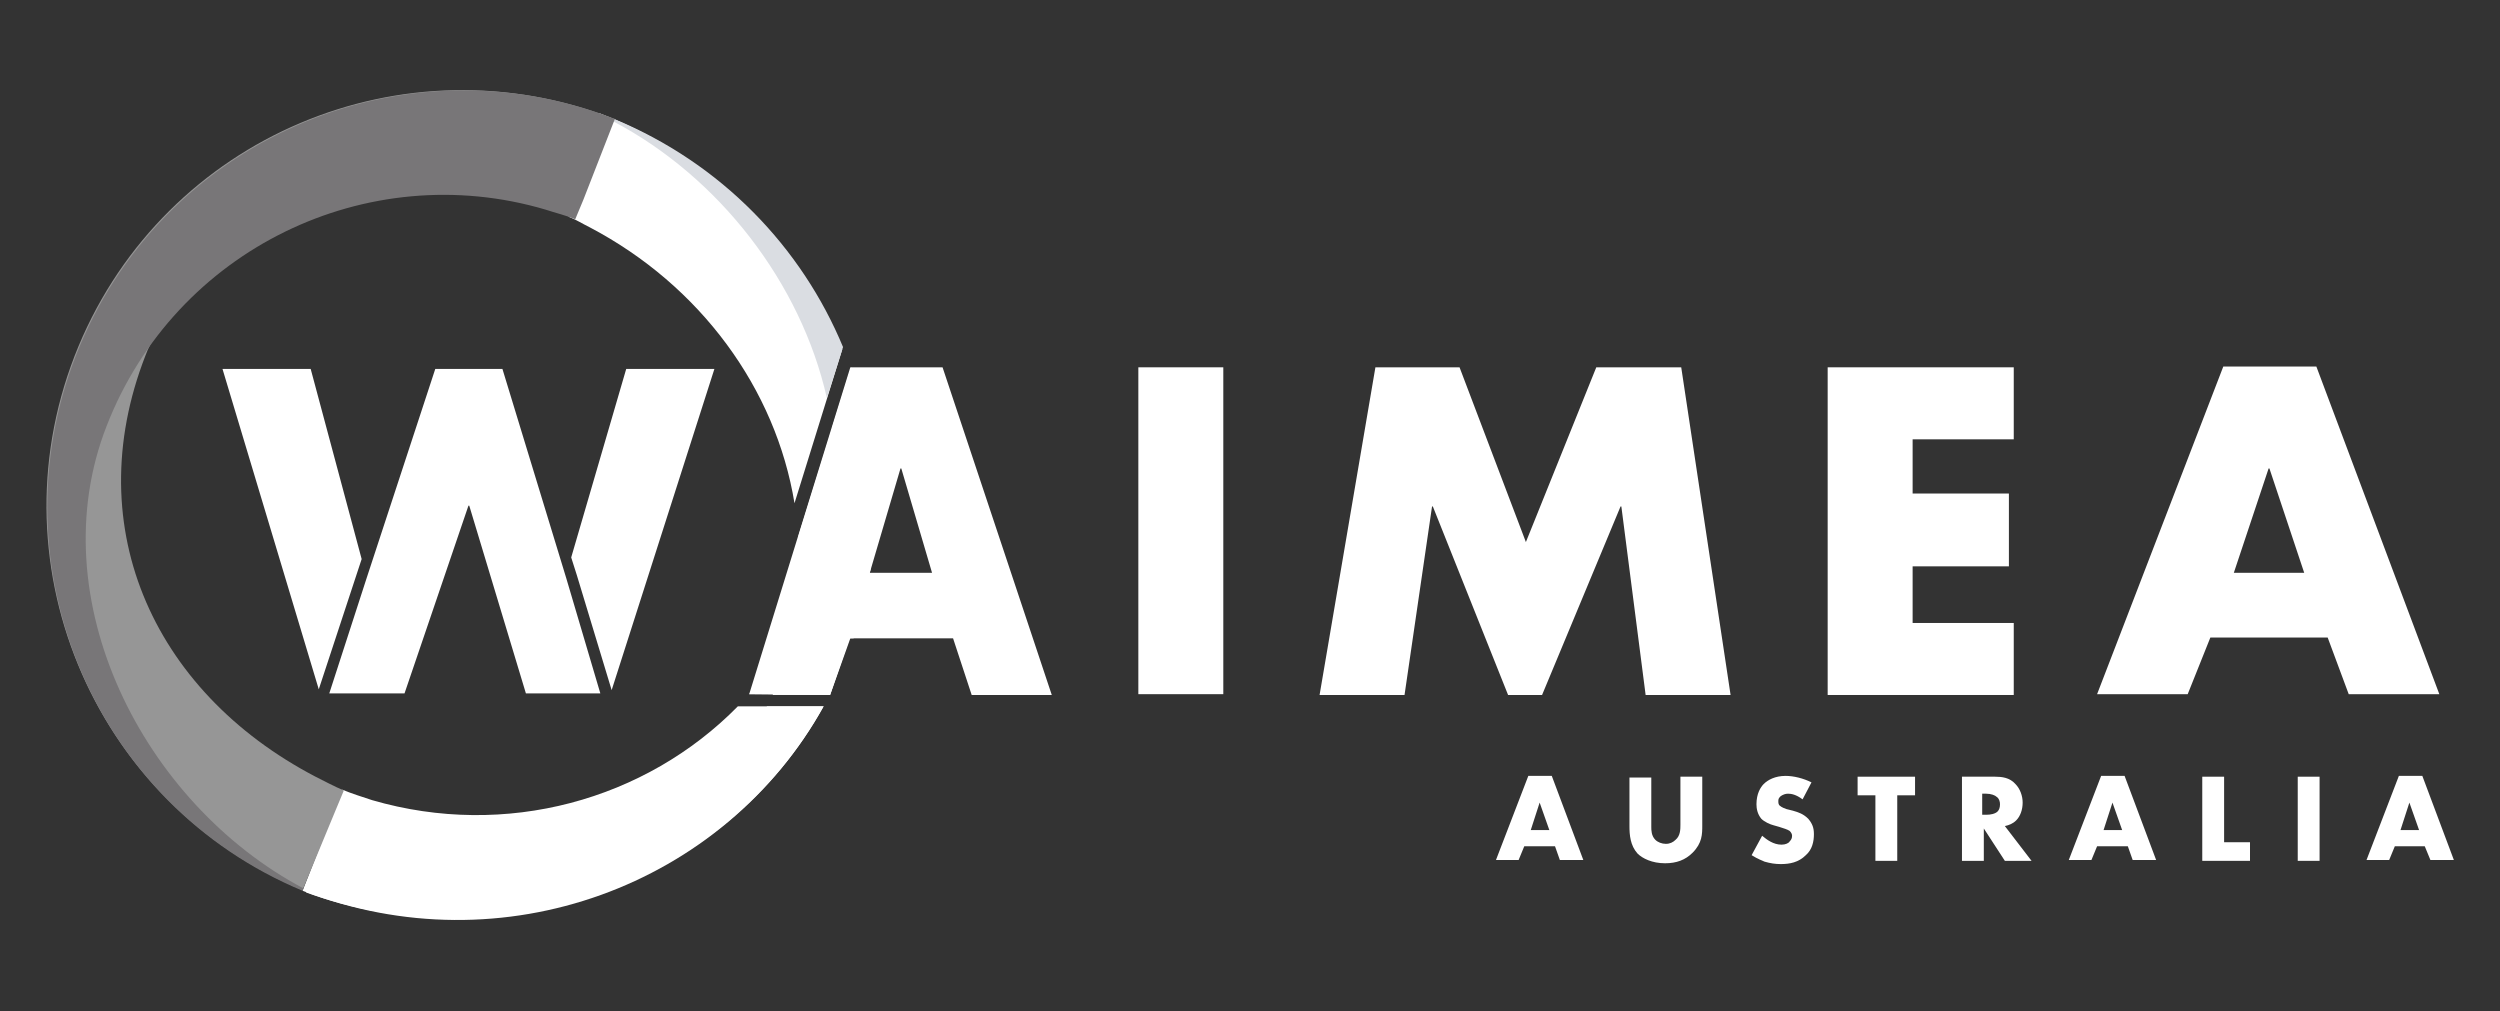
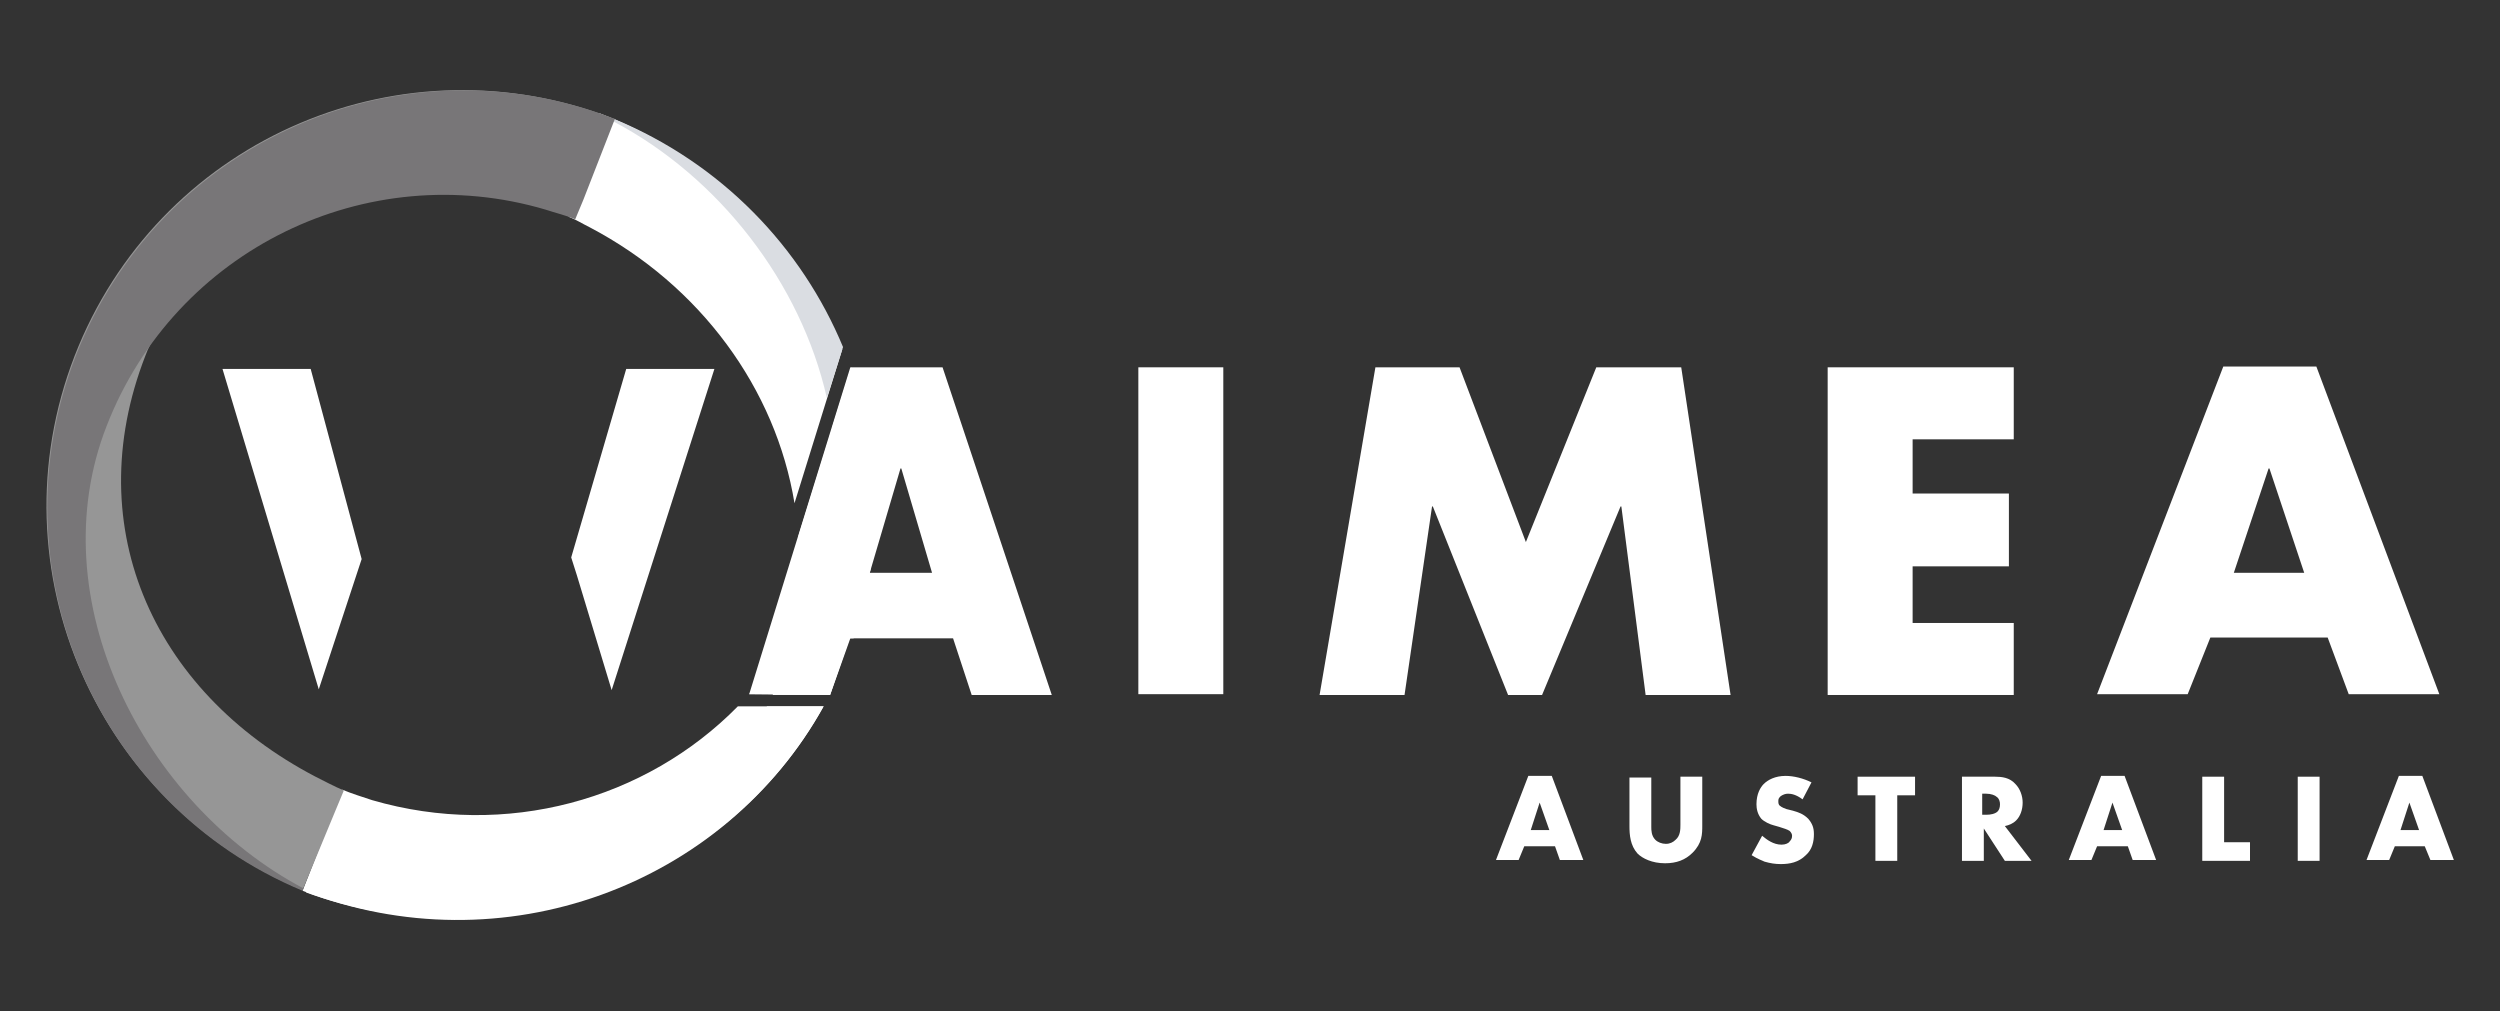
<svg xmlns="http://www.w3.org/2000/svg" version="1.1" id="Layer_1" x="0px" y="0px" viewBox="0 0 309 125" style="enable-background:new 0 0 309 125;" xml:space="preserve">
  <rect x="0" y="0" width="309" height="125" fill="#333333" stroke="none" />
  <style type="text/css">
	.st0{fill:#D9A3CA;}
	.st1{fill:#787678;}
	.st2{fill:#3084BE;}
	.st3{fill:#FFFFFF;}
	.st4{fill:#1462AC;}
	.st5{fill:#DDDDDD;}
	.st6{fill:#969696;}
	.st7{fill:#1563AC;}
	.st8{fill:#DADDE2;}
</style>
  <g>
    <polygon class="st1" points="13.3,52 13.8,50.9 14.3,49.8  " />
    <path class="st3" d="M74.1,14l-3.9,10l0.1,2.8c1.2,0.5,1.4,0.7,2.6,1.3c13.7,7.2,23,20,25.3,34.1l5.9-19   C98.8,30.3,88.3,19.5,74.1,14z" />
    <path class="st3" d="M38.2,110.1l-0.4,0.2c24.6,8.9,51.9-1.1,64-23h-7C85.4,107,59.6,115.7,38.2,110.1z" />
    <path class="st3" d="M105.1,45.7l-2.3,7.4l-1.2,3.9l1.2-3.9l-4.1,13.1c0.5,6.2-0.4,12.5-2.8,18.6c-0.1,0.4-0.3,0.7-0.4,1.1l7.1,0   l2.4-7l0,0l0,0h0.5C109.3,67.7,108.9,56.1,105.1,45.7z" />
    <path class="st8" d="M104.2,42.9c-5.1-12.3-15-22.7-28.3-28.2L75.8,15c13.1,6.9,23.2,20,26.4,34.2L104.2,42.9z" />
    <path class="st3" d="M46,98.9c-1.2-0.4-2.5-0.8-3.7-1.3l-1,2.5l-3.9,10c24.7,9.6,52.1-0.6,64.4-22.8H91.2   C79.8,98.9,62.5,103.7,46,98.9z" />
    <path class="st5" d="M105.2,45.4l-2.3,7.3c1,6.6,0.4,13.3-2.1,19.7c-2,5.1-4.8,9.6-8.2,13.4l0,0l0,0c0,0,0,0,0,0l3.3,0l6.7,0l2.4-7   h0.5C109.3,67.6,108.9,56,105.2,45.4z" />
    <path class="st6" d="M18.3,43.2c8.8-21.2,32.5-32.8,54-26.5l3.6-2c-26-10.2-55.4,2.2-66.2,28.1C-1.2,69,11.2,99.1,37.4,110l4.1-9.9   l1-2.4c-1.2-0.5-2.3-1.1-3.5-1.7C18.7,85.4,9.4,64.5,18.4,42.9" />
    <path class="st1" d="M13.2,52.6C4.8,74,17.7,99.3,37.5,109.8l-0.1,0.3C11.7,99.4-0.8,70,9.4,43.9C19.8,17.4,49.6,4.4,76,14.7   l-3.9,10l-1,2.4c-1.2-0.5-2.5-0.8-3.7-1.2C45.4,19.4,21.7,30.8,13.2,52.6" />
    <polygon class="st3" points="88.3,45.6 75.6,85.3 71.3,71.1 70.6,68.9 70.6,68.9 77.4,45.6  " />
    <polygon class="st3" points="39.4,85.2 27.5,45.6 38.4,45.6 44.7,69.1  " />
    <g>
      <path class="st3" d="M116.5,45.4h-11.4L92.6,85.8l0,0l0,0l0,0l10,0.1l2.5-7h0l0,0l0,0h12.7l2.3,7h9.9L116.5,45.4z M107.5,70.8    l3.8-12.9h0.1l3.8,12.9H107.5z" />
    </g>
    <path class="st3" d="M151.2,85.8h-10.5V45.4h10.5V85.8z" />
    <path class="st3" d="M170,45.4h10.4l8.2,21.6l8.7-21.6h10.5l6.1,40.5h-10.5l-3-23.3h-0.1l-9.7,23.3h-4.2l-9.3-23.3H177l-3.4,23.3   h-10.5L170,45.4z" />
    <path class="st3" d="M236.4,54.3V61h11.9V70h-11.9v7h12.5v8.9h-23V45.4h23v8.9H236.4z" />
    <path class="st3" d="M273.2,78.8l-2.8,7h-11.2l15.6-40.5h11.5l15.2,40.5h-11.2l-2.6-7H273.2z M280.5,57.9h-0.1l-4.3,12.9h8.7   L280.5,57.9z" />
    <g>
      <path class="st3" d="M192.2,104.6h-3.8l-0.7,1.7h-2.8l4-10.4h2.9l3.9,10.4h-2.9L192.2,104.6z M191.5,102.6l-1.2-3.4l-1.1,3.4    H191.5z" />
      <path class="st3" d="M204.1,96v6.2c0,0.4,0,1.1,0.5,1.6c0.3,0.3,0.8,0.5,1.3,0.5s0.9-0.2,1.2-0.5c0.6-0.5,0.6-1.3,0.6-1.9V96h2.7    v6c0,1.1,0,2.2-1.2,3.4c-0.9,0.9-2,1.3-3.4,1.3c-1.6,0-2.8-0.6-3.4-1.2c-0.9-1-1-2.3-1-3.4v-6H204.1z" />
      <path class="st3" d="M217.8,103.3c0.6,0.5,1.4,1.1,2.4,1.1c0.5,0,0.9-0.2,1-0.4c0.2-0.2,0.3-0.4,0.3-0.7c0-0.2-0.1-0.4-0.3-0.6    c-0.3-0.2-0.7-0.3-1.3-0.5l-0.7-0.2c-0.4-0.1-1.1-0.4-1.5-0.8c-0.5-0.6-0.6-1.3-0.6-1.8c0-1.3,0.5-2.1,0.9-2.5    c0.5-0.5,1.4-1,2.7-1c1,0,2.2,0.3,3.2,0.8l-1.1,2.1c-0.8-0.6-1.4-0.7-1.8-0.7c-0.3,0-0.6,0.1-0.9,0.3c-0.2,0.2-0.3,0.3-0.3,0.6    c0,0.2,0,0.3,0.1,0.5c0.1,0.1,0.3,0.3,0.9,0.5l0.8,0.2c0.7,0.2,1.3,0.4,1.9,1c0.5,0.6,0.7,1.1,0.7,1.9c0,0.9-0.2,1.9-1,2.6    c-0.9,0.9-2,1.1-3.1,1.1c-0.7,0-1.3-0.1-2-0.3c-0.2-0.1-0.8-0.3-1.6-0.8L217.8,103.3z" />
      <path class="st3" d="M234.5,98.3v8.1h-2.7v-8.1h-2.2V96h7.1v2.3H234.5z" />
      <path class="st3" d="M246.6,96c0.8,0,1.8,0.1,2.5,0.9c0.6,0.6,0.9,1.5,0.9,2.3c0,0.9-0.3,1.7-0.8,2.2c-0.4,0.4-0.9,0.6-1.4,0.7    l3.3,4.3h-3.3l-2.6-4v4h-2.7V96H246.6z M245.1,100.7h0.5c0.4,0,1-0.1,1.3-0.4c0.2-0.2,0.3-0.5,0.3-0.9c0-0.3-0.1-0.7-0.4-0.9    c-0.2-0.2-0.7-0.4-1.3-0.4h-0.5V100.7z" />
      <path class="st3" d="M263,104.6h-3.8l-0.7,1.7h-2.8l4-10.4h2.9l3.9,10.4h-2.9L263,104.6z M262.3,102.6l-1.2-3.4l-1.1,3.4H262.3z" />
      <path class="st3" d="M274.9,96v8.1h3.2v2.3h-5.9V96H274.9z" />
      <path class="st3" d="M286.7,96v10.4H284V96H286.7z" />
      <path class="st3" d="M299.7,104.6H296l-0.7,1.7h-2.8l4-10.4h2.9l3.9,10.4h-2.9L299.7,104.6z M299,102.6l-1.2-3.4l-1.1,3.4H299z" />
    </g>
-     <polygon class="st3" points="53.8,45.6 62.1,45.6 70,71.5 74.2,85.7 65,85.7 58,62.5 57.9,62.5 50,85.7 40.7,85.7 45.3,71.5  " />
  </g>
</svg>